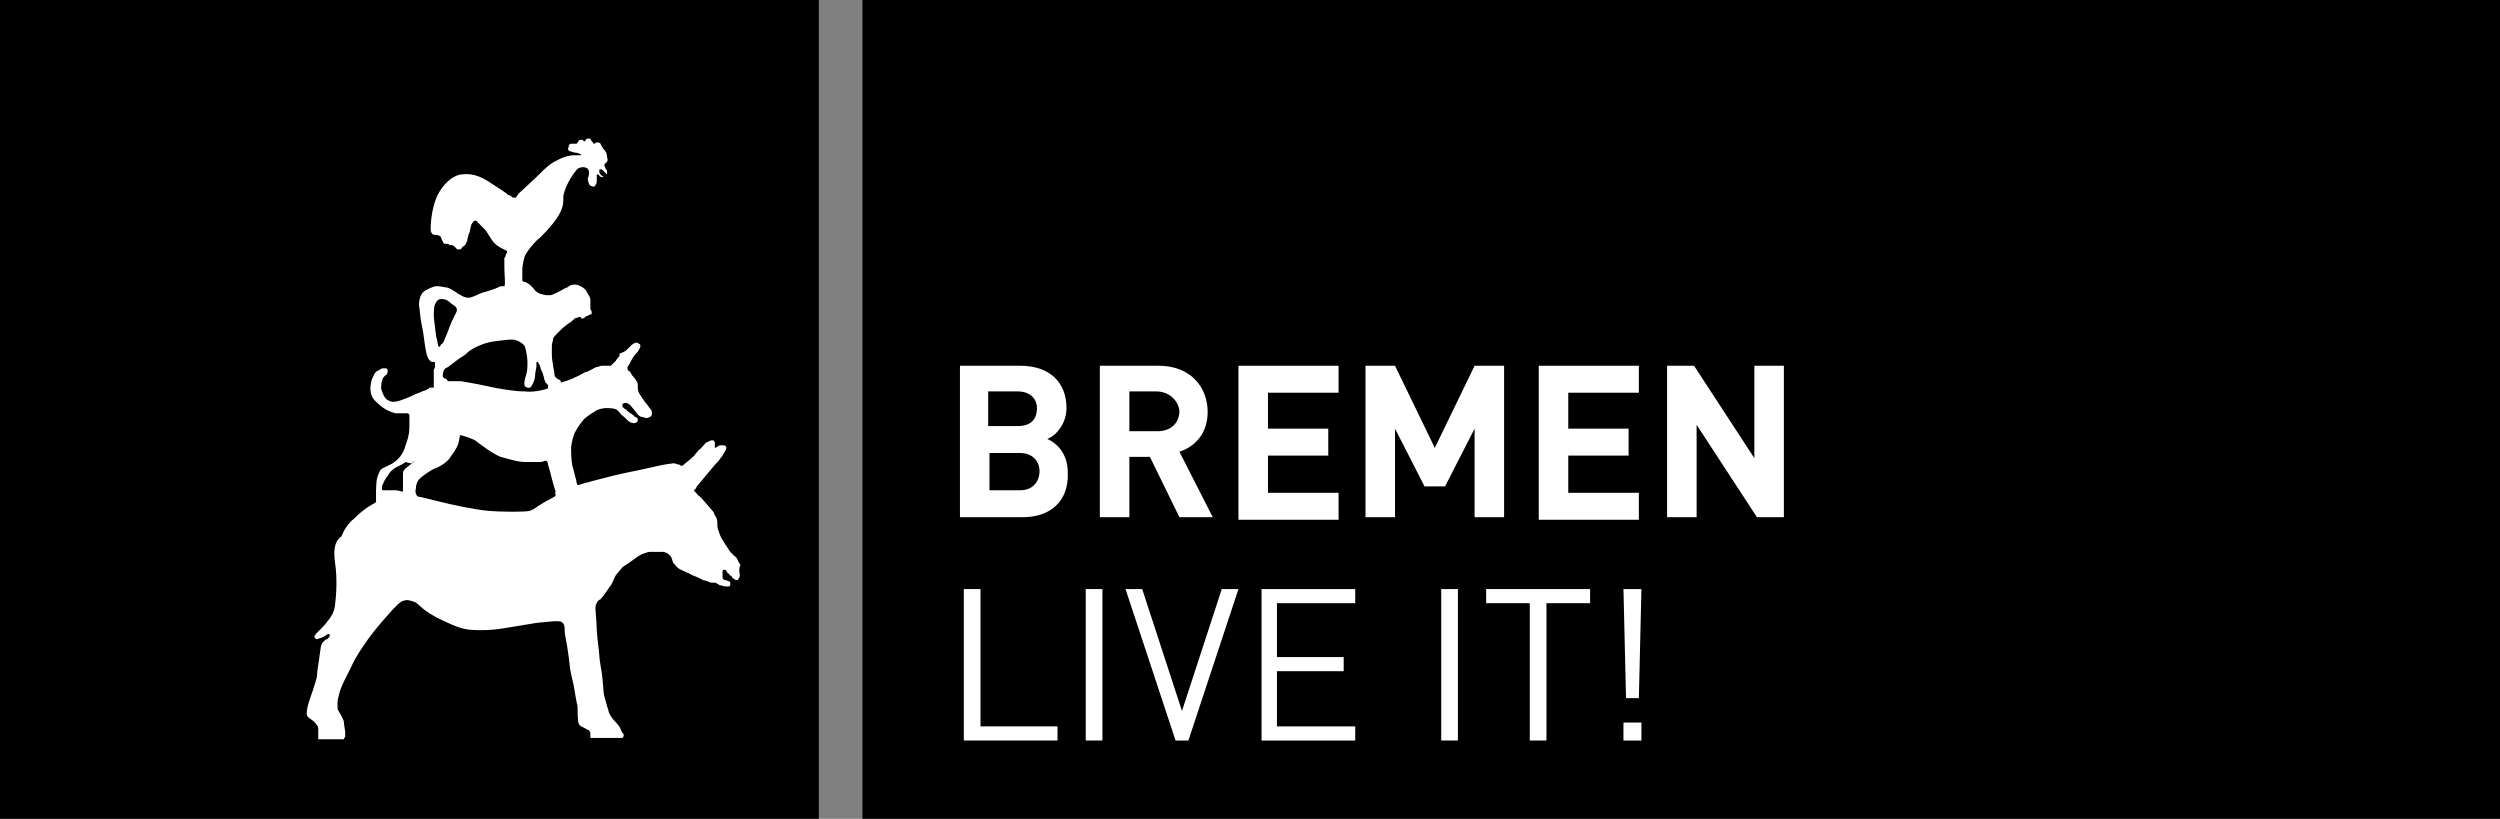
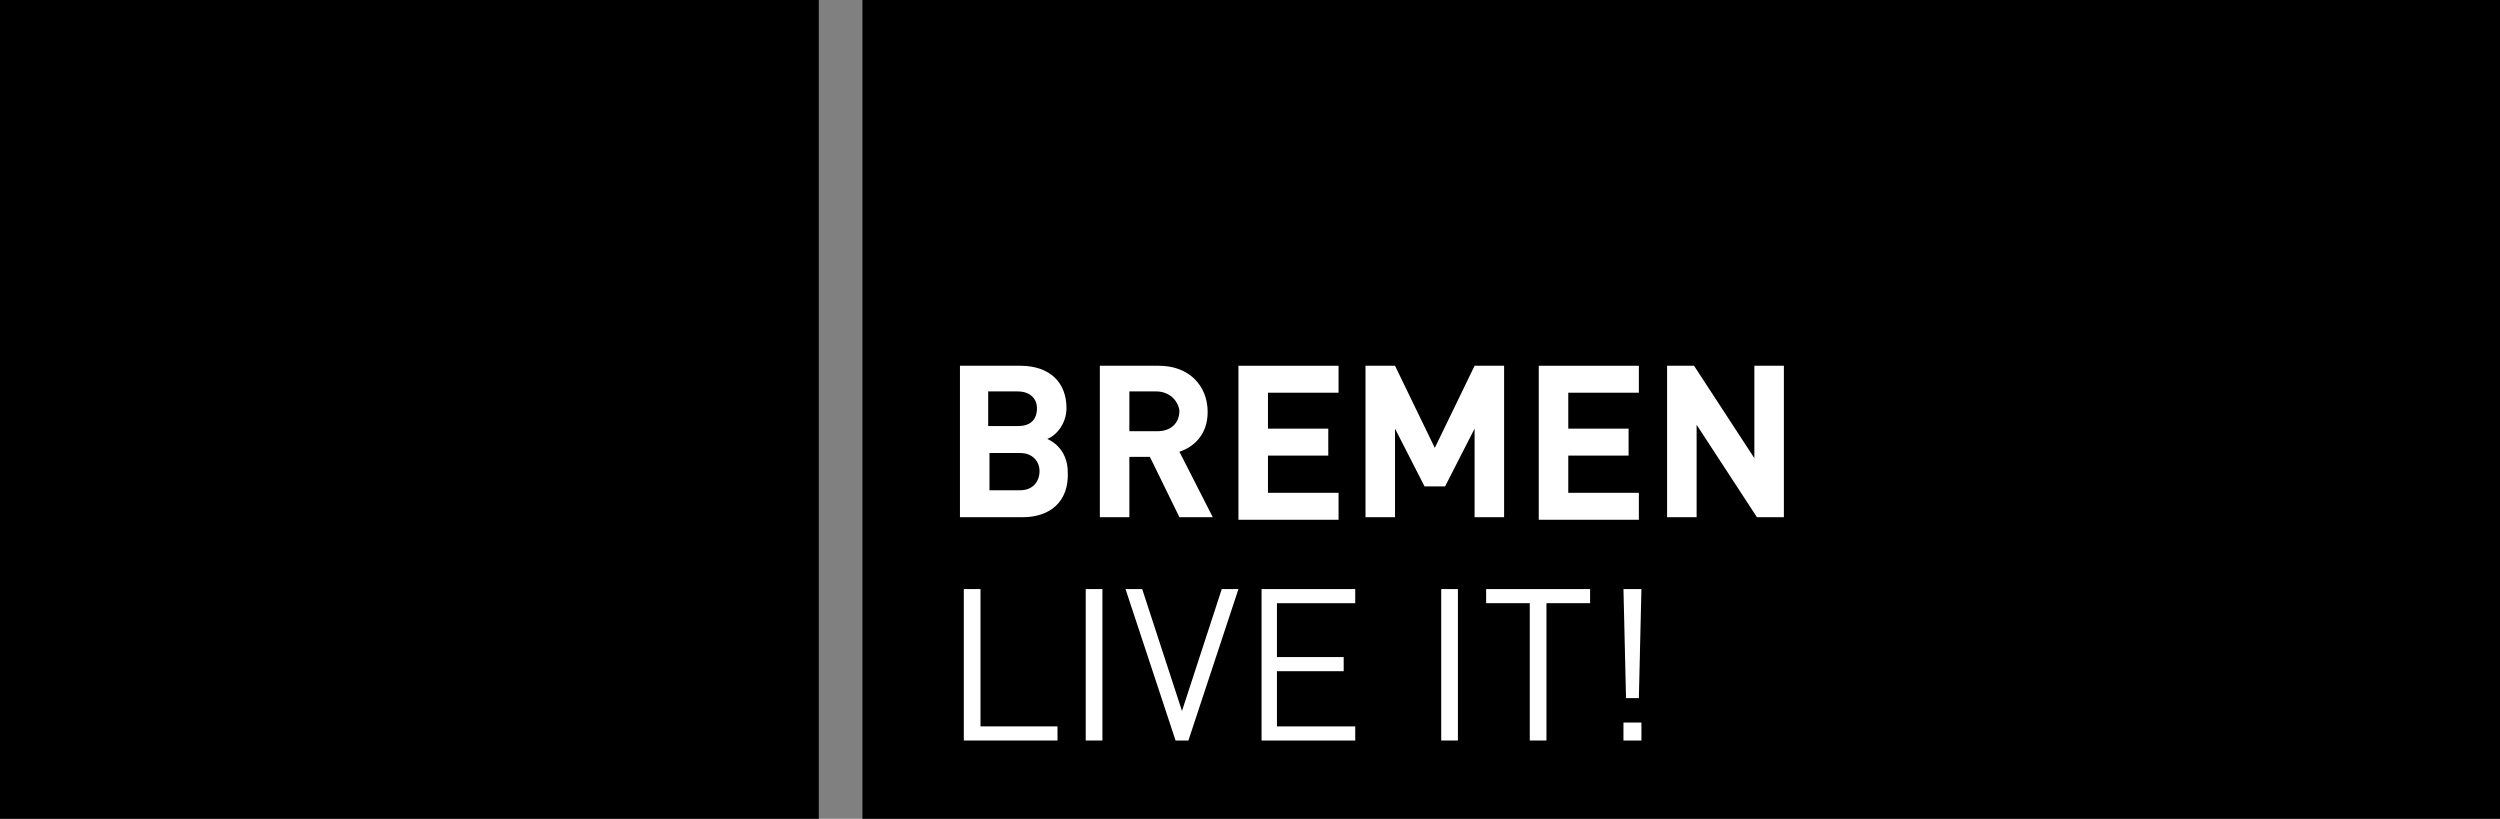
<svg xmlns="http://www.w3.org/2000/svg" version="1.1" id="Ebene_1" x="0px" y="0px" viewBox="0 0 194.8 63.8" style="enable-background:new 0 0 194.8 63.8;" xml:space="preserve">
  <rect x="0" y="0" width="194.8" height="63.8" fill="#808080" stroke="none" />
  <style type="text/css">
	.st0{fill:#FFFFFF;}
</style>
  <g id="Hilfslinien">
</g>
  <g id="Markenzeichen">
    <g>
      <g>
        <rect x="67.2" y="0" width="127.6" height="63.8" />
      </g>
    </g>
    <g>
      <rect y="0" width="63.8" height="63.8" />
-       <path class="st0" d="M43.3,38.6c0,0.1-0.5,0.3-1,0.6s-0.7,0.5-1,0.6s-2.2,0.1-3.3,0s-2.9-0.5-3.7-0.7s-1.6-0.4-1.7-0.4    c-0.1,0-0.3-0.3-0.2-0.6c0-0.3,0.1-0.6,0.3-0.8s0.9-0.7,1.2-0.8s1-0.5,1.2-0.9c0.3-0.4,0.5-0.7,0.6-1s0.1-0.7,0.2-0.7    c0,0,0.7,0.2,1.1,0.4c0.4,0.3,1.3,1,2,1.3c0.8,0.2,1.3,0.4,2,0.4s0.9,0,1.1,0c0.2,0,0.3-0.1,0.4-0.1c0.1,0,0.2,0.1,0.2,0.3    c0.1,0.3,0.2,0.7,0.3,1.1c0.1,0.3,0.2,0.8,0.3,1C43.2,38.4,43.3,38.5,43.3,38.6 M32.1,36.1c-0.1,0.1-0.4,0.3-0.5,0.4    c-0.1,0.1-0.2,0.2-0.2,0.4s0,0.5,0,0.6s0,0.4,0,0.4c0,0.1,0,0.2,0,0.3s0,0.1,0,0.1h-0.1c0,0-0.3-0.1-0.5-0.1s-0.5,0-0.7,0    c-0.1,0-0.3,0-0.3,0s-0.1-0.2,0-0.4s0.2-0.5,0.4-0.7c0.1-0.2,0.3-0.5,0.7-0.7c0.4-0.2,0.6-0.3,0.7-0.4    C31.9,36.1,32,36.1,32.1,36.1c0-0.1,0.2-0.2,0.2-0.2C32.3,35.9,32.2,36,32.1,36.1 M33.8,24.6c0-0.2,0-0.7,0.1-0.9    c0.1-0.2,0.2-0.4,0.5-0.4c0.4,0,0.6,0.2,0.7,0.3c0.1,0.1,0.3,0.2,0.4,0.3c0.1,0.1,0.1,0.2,0.1,0.3c0,0.1-0.4,0.8-0.5,1.1    c-0.1,0.2-0.2,0.6-0.4,1c-0.1,0.3-0.2,0.5-0.3,0.5c-0.1,0.1-0.1,0.3-0.2,0.2c-0.1,0-0.1-0.5-0.2-0.7c0-0.1-0.1-0.6-0.1-0.8    C33.9,25.5,33.8,24.8,33.8,24.6 M36,27.8c0.2-0.1,0.4-0.3,0.5-0.4c0.4-0.3,1.2-0.7,2-0.8c0.8-0.1,1.4-0.2,1.7-0.1s0.6,0.3,0.7,0.5    c0.1,0.3,0.2,0.9,0.2,1.2c0,0.3,0,0.7-0.1,1s-0.2,0.7-0.1,0.9c0.1,0.1,0.4,0.2,0.5,0c0.2-0.3,0.3-0.6,0.3-0.9    c0-0.2,0.1-0.5,0.1-0.7c0-0.1,0-0.2,0-0.3c0,0,0,0,0.1,0c0,0,0.2,0.3,0.2,0.4s0.1,0.3,0.2,0.5c0,0.1,0.1,0.3,0.1,0.4    s0.1,0.2,0.1,0.3c0,0.1,0.1,0,0.1,0.1l0.1,0.1c0,0.1,0,0.1,0,0.2c0,0,0,0.1-0.1,0.1c0,0-0.9,0.3-1.7,0.2c-0.8,0-2-0.2-2.9-0.4    c-0.9-0.2-1.5-0.3-2.1-0.4c-0.6,0-1,0-1,0s-0.1-0.2-0.2-0.2c-0.1,0-0.2-0.1-0.2-0.2s0-0.4,0.2-0.6C35,28.6,35.5,28.1,36,27.8     M57.4,43.5c0-0.1-0.1-0.1-0.2-0.2c-0.1-0.1-0.2-0.2-0.3-0.3c-0.2-0.3-0.6-0.9-0.7-1.1c-0.1-0.2-0.3-0.7-0.3-0.9    c0-0.3,0-0.5-0.1-0.7c-0.1-0.1-0.2-0.4-0.2-0.4c-0.1-0.1-0.5-0.6-0.6-0.7s-0.5-0.6-0.6-0.6c-0.1-0.1-0.2-0.3-0.3-0.3    c0,0,0,0,0-0.1c0,0,0-0.1,0.1-0.1l0.1-0.2c0.1-0.1,0.4-0.5,0.5-0.6s0.8-1,1.2-1.4c0.4-0.5,0.6-0.9,0.6-1s-0.1-0.2-0.2-0.2    c-0.1,0-0.2,0-0.3,0s-0.3,0.2-0.4,0.2v-0.1c0,0,0-0.2,0-0.3s-0.1-0.2-0.2-0.2c-0.1,0-0.3,0.1-0.5,0.2c-0.1,0.1-0.4,0.5-0.6,0.6    c0,0.1-0.2,0.2-0.3,0.4c-0.3,0.3-0.7,0.6-0.7,0.6c-0.1,0.1-0.2,0.2-0.3,0.2s-0.1-0.1-0.2-0.1c-0.1,0-0.3-0.1-0.4-0.1    c-0.1,0-0.8,0.1-1.2,0.2c-0.4,0.1-2.3,0.5-2.8,0.6s-2.4,0.6-2.4,0.6c-0.1,0-0.2,0.1-0.4,0.1c-0.3,0.1-0.6,0.2-0.7,0.2    c0,0-0.1-0.2-0.1-0.4c-0.1-0.3-0.2-0.8-0.3-1.1c-0.1-0.5-0.1-1.2-0.1-1.4c0-0.1,0.1-0.8,0.3-1.2s0.5-0.8,0.6-0.9    c0.1-0.2,0.7-0.6,0.9-0.7c0.2-0.2,0.7-0.3,0.9-0.3s0.6,0,0.8,0.1s0.4,0.4,0.4,0.4c0.4,0.3,0.5,0.5,0.7,0.6s0.4,0.1,0.5,0    c0.1,0,0.1-0.2,0.1-0.2c0-0.1-0.1-0.2-0.2-0.2c0,0-0.3-0.3-0.4-0.3c-0.1-0.1-0.3-0.2-0.3-0.3c-0.1,0-0.2-0.1-0.3-0.2    c0-0.1,0-0.2,0-0.2s0.1-0.1,0.2-0.1c0.1,0,0.2,0,0.3,0.1c0.1,0,0.2,0.2,0.3,0.3c0.1,0.1,0.3,0.4,0.4,0.5c0.1,0.1,0.2,0.2,0.4,0.2    c0.2,0.1,0.4,0.1,0.5,0c0.1,0,0.2-0.1,0.2-0.3c0-0.1,0-0.2-0.1-0.3c-0.1-0.1-0.2-0.3-0.3-0.4s-0.3-0.4-0.5-0.7    c-0.2-0.3-0.2-0.4-0.2-0.6s0-0.4-0.1-0.5c-0.1-0.2-0.3-0.4-0.3-0.4c-0.1-0.1-0.2-0.4-0.3-0.4s-0.1-0.1-0.1-0.2v-0.1    c0,0,0.1-0.2,0.2-0.3c0-0.1,0.1-0.2,0.2-0.4c0.1-0.2,0.4-0.5,0.4-0.5c0.1-0.2,0.2-0.3,0.2-0.4s0-0.2-0.1-0.2c0,0-0.1-0.1-0.2-0.1    c-0.1,0-0.3,0.1-0.4,0.2c-0.1,0.1-0.3,0.3-0.4,0.4c-0.1,0.1-0.4,0.2-0.6,0.3c0.3,0-0.2,0.4-0.2,0.5c-0.1,0.1-0.3,0.3-0.4,0.4    c-0.1,0-0.2,0-0.3,0s-0.3,0-0.4,0c-0.1,0-0.3,0.1-0.4,0.1c-0.1,0-0.7,0.4-0.9,0.4c-0.2,0.1-0.7,0.4-0.8,0.4    c-0.1,0.1-0.5,0.2-0.7,0.3c-0.1,0-0.3,0.1-0.3,0.1c-0.1,0-0.1,0-0.1-0.1l-0.1-0.1l-0.2-0.1l-0.1-0.1c-0.1-0.1-0.1-0.2-0.1-0.3    c0-0.1-0.1-0.5-0.1-0.6S43,28,43,27.7c0-0.2,0-0.7,0-0.8c0-0.1,0.1-0.4,0.1-0.5s0.2-0.3,0.3-0.4s0.3-0.3,0.4-0.4    c0.1-0.1,0.5-0.4,0.5-0.4c0.2-0.1,0.4-0.3,0.5-0.4c0.1,0,0.3-0.1,0.3-0.1c0.1,0,0.2,0,0.2,0.1c0,0,0.1,0.1,0.1,0h0.1l0.1-0.1    c0,0,0.1-0.1,0.2-0.1c0.1,0,0.1-0.1,0.2-0.1c0.1,0,0.1,0,0.1-0.1v-0.1c0,0,0-0.1-0.1-0.2c0-0.1,0-0.2,0-0.3c0-0.1,0-0.4,0-0.5    s-0.2-0.4-0.3-0.6s-0.4-0.4-0.7-0.5c-0.4-0.1-0.7,0.1-0.8,0.2c-0.1,0-0.4,0.2-0.6,0.3C43.4,22.8,43,23,42.9,23c-0.1,0-0.3,0-0.3,0    c-0.2,0-0.4-0.1-0.5-0.1c-0.2-0.1-0.4-0.2-0.5-0.4c-0.1-0.1-0.2-0.2-0.3-0.3c-0.1-0.1-0.2-0.1-0.3-0.2c-0.1,0-0.3-0.1-0.3-0.1    s0-0.1,0-0.2c0-0.2,0-0.5,0-0.8c0.1-0.8,0.2-1,0.4-1.3s0.7-0.9,1-1.1c0.3-0.3,0.6-0.6,1-1.1s0.6-0.9,0.7-1.2    c0.1-0.3,0.1-0.6,0.1-0.9c0-0.2,0.1-0.4,0.2-0.7c0.2-0.5,0.6-1.1,0.7-1.2c0.1-0.1,0.1-0.2,0.3-0.3s0.5-0.1,0.6,0    c0.1,0,0.2,0.2,0.2,0.3s0,0.3-0.1,0.5c0,0.2,0.1,0.6,0.3,0.6c0.2,0.1,0.3,0,0.3-0.1c0.1-0.1,0.1-0.2,0.1-0.3s0-0.2,0-0.2    c0-0.1,0-0.1,0-0.2c0-0.1,0-0.1,0-0.1l0,0c0,0,0,0,0.1,0c0,0,0.1,0,0.1,0.1c0,0,0.1,0.1,0.2,0.1H47c0,0,0-0.1-0.1-0.1l-0.1-0.1    c0,0-0.1-0.1-0.1-0.2v-0.1v-0.1h0.1h0.1l0.1,0.1c0,0,0.1,0.1,0.2,0.2l0.1,0.1c0,0,0,0,0-0.1v-0.1c0-0.1,0-0.2-0.1-0.2    c0-0.1-0.1-0.2-0.1-0.3v-0.1l0,0l0.1-0.1l0.1-0.1c0.1-0.1,0-0.3,0-0.4c0-0.2-0.1-0.4-0.2-0.5c-0.1-0.1-0.3-0.4-0.3-0.5    c-0.1-0.1-0.2-0.1-0.3-0.1s-0.1,0.1-0.2,0.1c0,0-0.1,0-0.1-0.1L46.1,11L46,10.8c-0.1,0-0.1,0-0.2,0c-0.1,0-0.2,0.1-0.2,0.2    c-0.1,0-0.1,0-0.1,0l-0.1-0.1c0,0-0.1,0-0.2,0c-0.1,0-0.1,0.1-0.2,0.2c0,0,0,0.1-0.1,0.1c0,0-0.1,0-0.2,0c-0.1,0-0.1,0-0.2,0    c-0.1,0-0.2,0.1-0.2,0.3c-0.1,0.1,0,0.3,0.2,0.3c0.2,0.1,0.4,0.1,0.4,0.1c0.1,0,0.3,0.1,0.3,0.1s0.1,0,0.1,0.1c0,0,0,0-0.1,0h-0.1    c0,0-0.1,0-0.2,0c-0.1,0-0.2,0-0.3,0s-0.7,0.1-1.2,0.4c-0.5,0.2-1,0.7-1.4,1.1C41.6,14,40.5,15,40.5,15c-0.2,0.2-0.3,0.4-0.3,0.4    c-0.1,0-0.1,0-0.2,0c-0.1,0-0.2-0.2-0.4-0.2c-0.1-0.1-0.2-0.2-1.3-0.9c-1-0.7-1.7-0.8-2.4-0.7s-1.4,0.8-1.8,1.6    c-0.4,0.8-0.5,1.9-0.5,1.9c0,0.1-0.1,0.8,0,1s0.2,0.2,0.3,0.2s0.2,0,0.4,0.1c0.1,0.1,0.1,0.3,0.2,0.4c0,0.1,0.1,0.2,0.2,0.2    c0.1,0,0.2,0,0.2,0c0.1,0,0.1,0.1,0.1,0.1c0.1,0,0.1,0,0.2,0c0,0,0.1,0,0.2,0.1l0.2,0.2c0.1,0.1,0.3,0,0.3,0    c0.1,0,0.1-0.2,0.2-0.2c0,0,0.1,0,0.1-0.1c0.1,0,0.1-0.2,0.2-0.3c0-0.1,0.1-0.6,0.2-0.7c0-0.1,0.1-0.5,0.1-0.5    c0-0.1,0.2-0.4,0.3-0.4s0.2,0,0.2,0.1c0.1,0.1,0.2,0.2,0.5,0.5s0.4,0.6,0.7,1s0.8,0.6,1,0.7s0.1,0.1,0.1,0.2c0,0-0.1,0.1-0.1,0.2    s-0.1,0.2-0.1,0.2c0,0.1,0,0.5,0,0.8c0,0.4,0.1,1.3,0,1.4h-0.1c-0.1,0-0.3,0-0.4,0.1c-0.2,0.1-0.8,0.3-1.2,0.4    c-0.3,0.1-0.8,0.4-1.1,0.4c-0.4,0-0.7-0.3-0.8-0.3c-0.1-0.1-0.7-0.5-0.9-0.5c-0.1,0-0.5-0.1-0.7-0.1s-0.3,0-0.9,0.3    c-0.6,0.3-0.6,1.2-0.5,1.5c0,0.2,0.1,1,0.2,1.4c0.1,0.4,0.2,1.5,0.3,1.9c0.1,0.5,0.2,0.6,0.3,0.7s0.1,0.1,0.2,0.1h0.1    c0,0,0.1,0,0.1,0.1v0.1v0.1c0,0,0,0.2-0.1,0.3c0,0.2,0,0.5,0,0.7s0,0.7,0,0.7s-0.1,0-0.2,0c-0.1,0-0.2,0-0.2,0.1    c-0.1,0-0.2,0.1-0.2,0.1c-0.1,0-0.5,0.2-0.8,0.3c-0.2,0.1-0.6,0.3-1.2,0.5s-0.8,0.1-1.1-0.1c-0.2-0.2-0.3-0.5-0.4-0.8    c0-0.3,0-0.5,0.1-0.7c0-0.2,0.3-0.4,0.3-0.4s0.1-0.1,0.1-0.2s0-0.1,0-0.2l-0.1-0.1c-0.1,0-0.2,0-0.3,0c-0.1,0-0.3,0.2-0.4,0.2    c-0.1,0.1-0.2,0.1-0.3,0.4c-0.2,0.3-0.5,1.4,0.2,2c0.7,0.7,1.2,0.8,1.5,0.9c0.3,0,0.8,0,0.9,0s0.1,0,0.2,0.1c0,0,0,0.3,0,0.4    c0,0.1,0,0.1,0,0.5c0,0.3,0,0.7-0.3,1.5c-0.2,0.8-0.7,1.2-1,1.4c-0.4,0.2-0.6,0.3-0.8,0.4c-0.2,0.1-0.3,0.4-0.4,0.7    s-0.1,1.1-0.1,1.1c0,0.1,0,0.5,0,0.7c0,0.1,0,0.1,0,0.1s0,0-0.1,0.1c-0.2,0.1-0.8,0.4-1.6,1.2c-0.5,0.4-0.8,0.9-1,1.4    c-0.6,0.4-0.6,1.2-0.5,2c0.2,1.3,0.1,2.6,0,3.4c-0.1,0.7-0.5,1.1-0.5,1.1c-0.2,0.3-0.5,0.6-0.5,0.6c-0.1,0.1-0.5,0.5-0.5,0.5    c0,0.1-0.1,0.1-0.1,0.2c0,0.1,0.1,0.2,0.2,0.2s0.2-0.1,0.3-0.1c0.1,0,0.4-0.2,0.4-0.2s0.1-0.1,0.2-0.1c0,0,0.1,0,0.1,0.1    c0,0,0,0.1-0.1,0.2l-0.1,0.1c-0.1,0-0.2,0.1-0.3,0.2c-0.1,0.1-0.2,0.3-0.2,0.4c0,0.1-0.1,0.6-0.1,0.7c0,0.2-0.2,1.1-0.2,1.6    c-0.1,0.5-0.6,1.9-0.6,1.9c-0.1,0.3-0.2,0.7-0.2,1s0.3,0.4,0.4,0.5c0.2,0.1,0.3,0.3,0.4,0.4c0.1,0.1,0.1,0.3,0.1,0.4    c0,0.1,0,0.2,0,0.3s0,0.4,0,0.4h2c0,0,0-0.1,0.1-0.2c0-0.1,0-0.1,0-0.3s-0.1-0.6-0.1-0.8s-0.2-0.5-0.3-0.7s-0.2-0.3-0.2-0.4    c0-0.1,0-0.3,0-0.5s0.1-0.5,0.1-0.5c0.1-0.6,0.6-1.5,0.9-2.1c0.3-0.7,0.7-1.3,0.9-1.6c0.3-0.4,0.4-0.7,1.6-2.1    c1.2-1.4,1.5-1.6,1.7-1.6c0.2-0.1,0.5,0,0.8,0.1c0.3,0.1,0.6,0.7,2.1,1.4s1.8,0.8,3.1,0.8c1.2,0,2-0.2,2.7-0.3s1.7-0.3,1.9-0.3    s0.9-0.1,1.3-0.1c0.4,0,0.4,0.1,0.5,0.2C44,48.7,44,49,44,49.2c0,0.2,0.1,0.6,0.2,1.2c0.1,0.6,0.2,1.5,0.2,1.5    c0,0.3,0.2,1,0.3,1.5s0.2,1.3,0.3,1.6c0,0.3,0,1.2,0.1,1.4s0.2,0.2,0.4,0.3s0.3,0.2,0.4,0.2l0.1,0.2c0,0.1,0,0.1,0,0.1v0.1    c0,0.1,0,0.2,0,0.2h2.5c0,0,0.1-0.1,0.1-0.2c0-0.1,0-0.1-0.1-0.2s-0.1-0.4-0.5-0.8c-0.4-0.4-0.6-0.8-0.6-1c-0.1-0.2-0.2-0.7-0.3-1    s-0.1-1.1-0.2-1.8c-0.1-0.6-0.2-1.2-0.2-1.4s-0.2-1.7-0.2-2c0-0.4-0.1-1.6-0.1-1.6c0-0.2,0-0.4,0.1-0.5c0-0.1,0.2-0.3,0.3-0.3    c0-0.1,0.3-0.3,0.3-0.4c0.1-0.1,0.4-0.6,0.5-0.7c0.1-0.1,0.3-0.7,0.4-0.8c0.1-0.1,0.4-0.5,0.5-0.6s0.5-0.3,1-0.7s1.1-0.5,1.1-0.5    c0.2,0,0.7,0,1.1,0c0.4,0.1,0.5,0.3,0.6,0.4c0.1,0.2,0.1,0.5,0.3,0.6c0.1,0.2,0.4,0.4,0.5,0.4c0.1,0.1,0.5,0.2,0.8,0.4    c0.3,0.1,0.9,0.4,0.9,0.4c0.1,0,0.6,0.2,0.6,0.2c0.1,0,0.2,0,0.3,0s0.2,0.1,0.2,0.1c0.1,0,0.1,0.1,0.2,0.1c0.1,0,0.3,0.1,0.5,0.1    c0.3,0,0.2,0,0.3-0.1c0-0.1,0-0.2,0-0.2c0-0.1-0.1-0.1-0.1-0.1s-0.2-0.1-0.3-0.1s-0.2-0.1-0.2-0.2c0-0.1,0-0.2,0-0.2s0-0.1,0-0.2    c0-0.1,0-0.2,0.1-0.2h0.1c0,0,0.1,0,0.1,0.1c0,0,0.1,0.2,0.2,0.2c0,0.1,0.2,0.2,0.2,0.2c0.1,0.2,0.3,0.3,0.4,0.3    c0.1,0,0.1,0,0.2-0.2c0.1-0.2,0-0.4,0-0.5s0-0.3,0.1-0.5C57.5,43.8,57.5,43.6,57.4,43.5" />
    </g>
  </g>
  <g id="Text">
    <g>
      <path class="st0" d="M79.7,40.3h-4.9V28.5h4.7c2.3,0,3.6,1.3,3.6,3.3c0,1.3-0.9,2.2-1.5,2.4c0.7,0.3,1.6,1.1,1.6,2.6    C83.3,39.1,81.8,40.3,79.7,40.3z M79.3,30.5H77v2.7h2.3c1,0,1.5-0.5,1.5-1.4C80.8,31.1,80.3,30.5,79.3,30.5z M79.5,35.3h-2.4v2.9    h2.4c1,0,1.5-0.7,1.5-1.5C81,36,80.5,35.3,79.5,35.3z" />
      <path class="st0" d="M91.9,40.3l-2.3-4.7H88v4.7h-2.3V28.5h4.6c2.4,0,3.8,1.6,3.8,3.6c0,1.7-1,2.7-2.2,3.1l2.6,5.1    C94.5,40.3,91.9,40.3,91.9,40.3z M90.1,30.5H88v3.1h2.2c1,0,1.7-0.6,1.7-1.6C91.8,31.2,91.1,30.5,90.1,30.5z" />
      <path class="st0" d="M96.5,40.3V28.5h7.8v2.1h-5.5v2.8h4.7v2.1h-4.7v2.9h5.5v2.1h-7.8V40.3z" />
      <path class="st0" d="M114.9,40.3v-6.9l-2.3,4.5H111l-2.3-4.5v6.9h-2.3V28.5h2.3l3.1,6.4l3.1-6.4h2.3v11.8    C117.2,40.3,114.9,40.3,114.9,40.3z" />
      <path class="st0" d="M119.9,40.3V28.5h7.8v2.1h-5.5v2.8h4.7v2.1h-4.7v2.9h5.5v2.1h-7.8V40.3z" />
      <path class="st0" d="M136.9,40.3l-4.7-7.2v7.2h-2.3V28.5h2.1l4.7,7.2v-7.2h2.3v11.8H136.9z" />
      <path class="st0" d="M75.1,57.7V45.9h1.3v10.7h6v1.1H75.1z" />
      <path class="st0" d="M84.6,57.7V45.9h1.3v11.8H84.6z" />
      <path class="st0" d="M92.6,57.7h-1l-3.9-11.8H89l3.1,9.5l3.1-9.5h1.3L92.6,57.7z" />
      <path class="st0" d="M98.3,57.7V45.9h7.3V47h-6.1v4.2h5.2v1.1h-5.2v4.3h6.1v1.1C105.6,57.7,98.3,57.7,98.3,57.7z" />
      <path class="st0" d="M112.3,57.7V45.9h1.3v11.8H112.3z" />
      <path class="st0" d="M120.5,47v10.7h-1.3V47h-3.4v-1.1h8.1V47H120.5z" />
      <path class="st0" d="M126.5,57.7v-1.4h1.4v1.4H126.5z M127.7,54.4h-1l-0.2-8.5h1.4L127.7,54.4z" />
    </g>
  </g>
</svg>